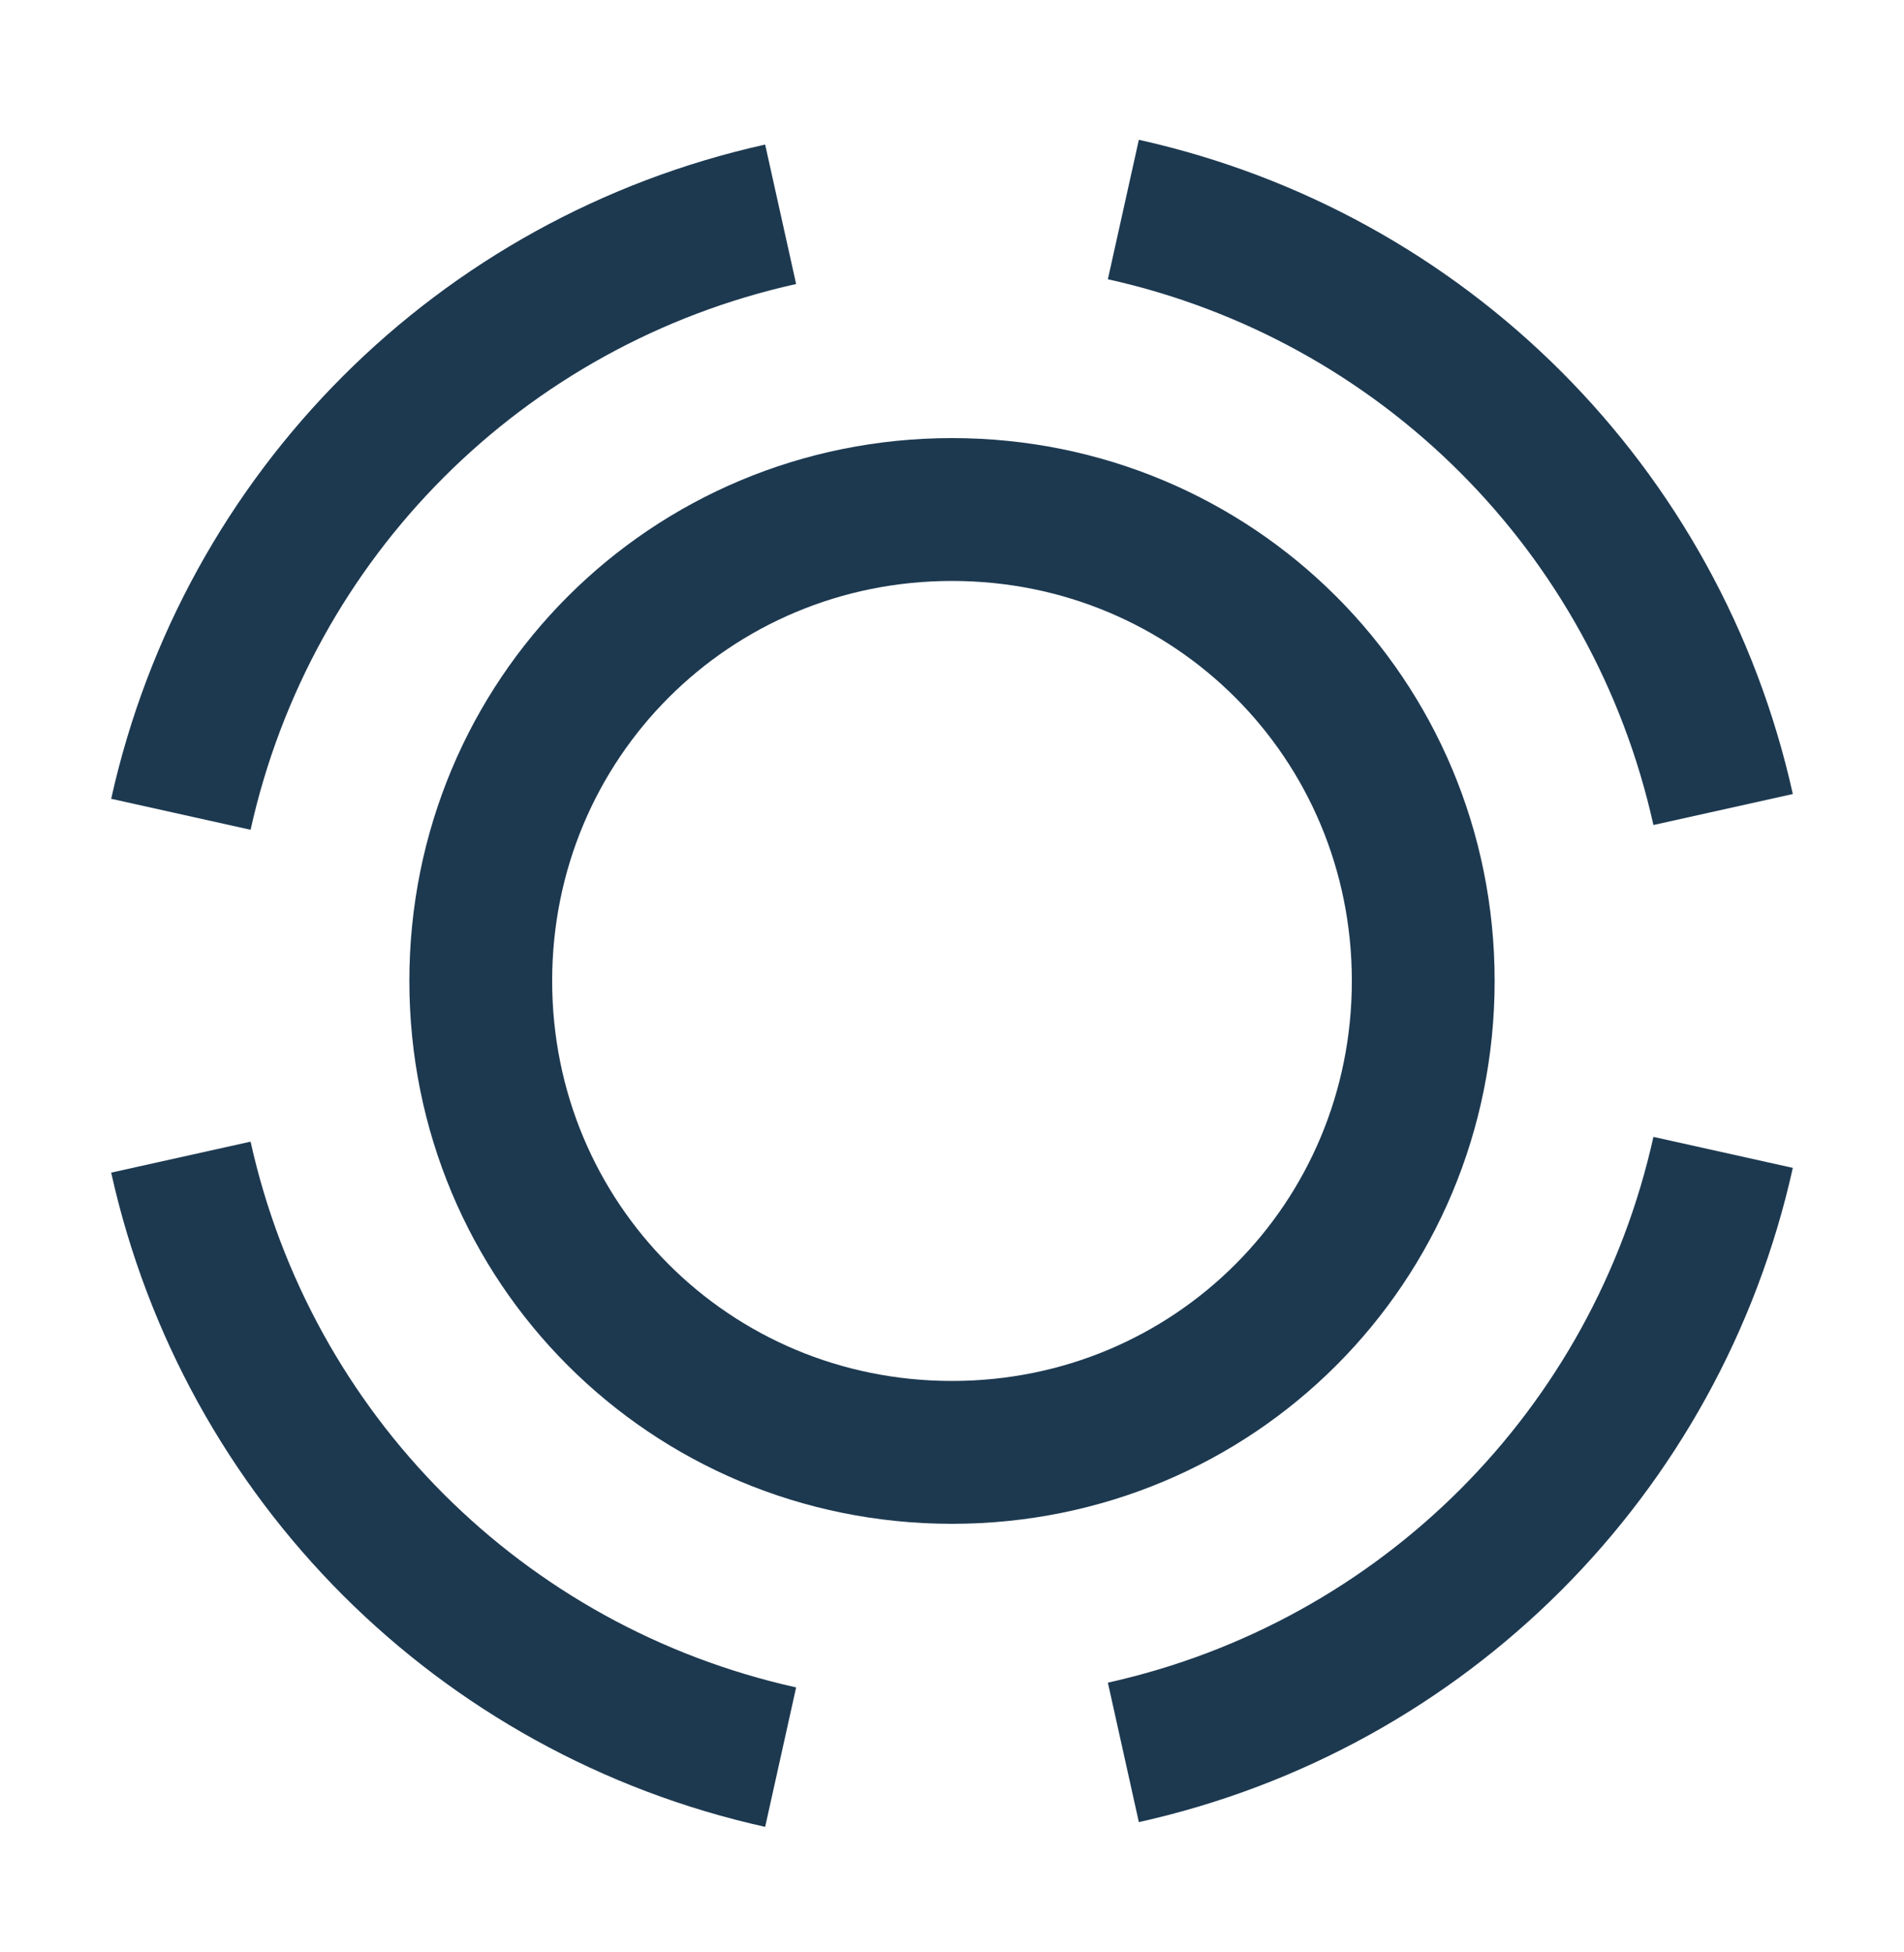
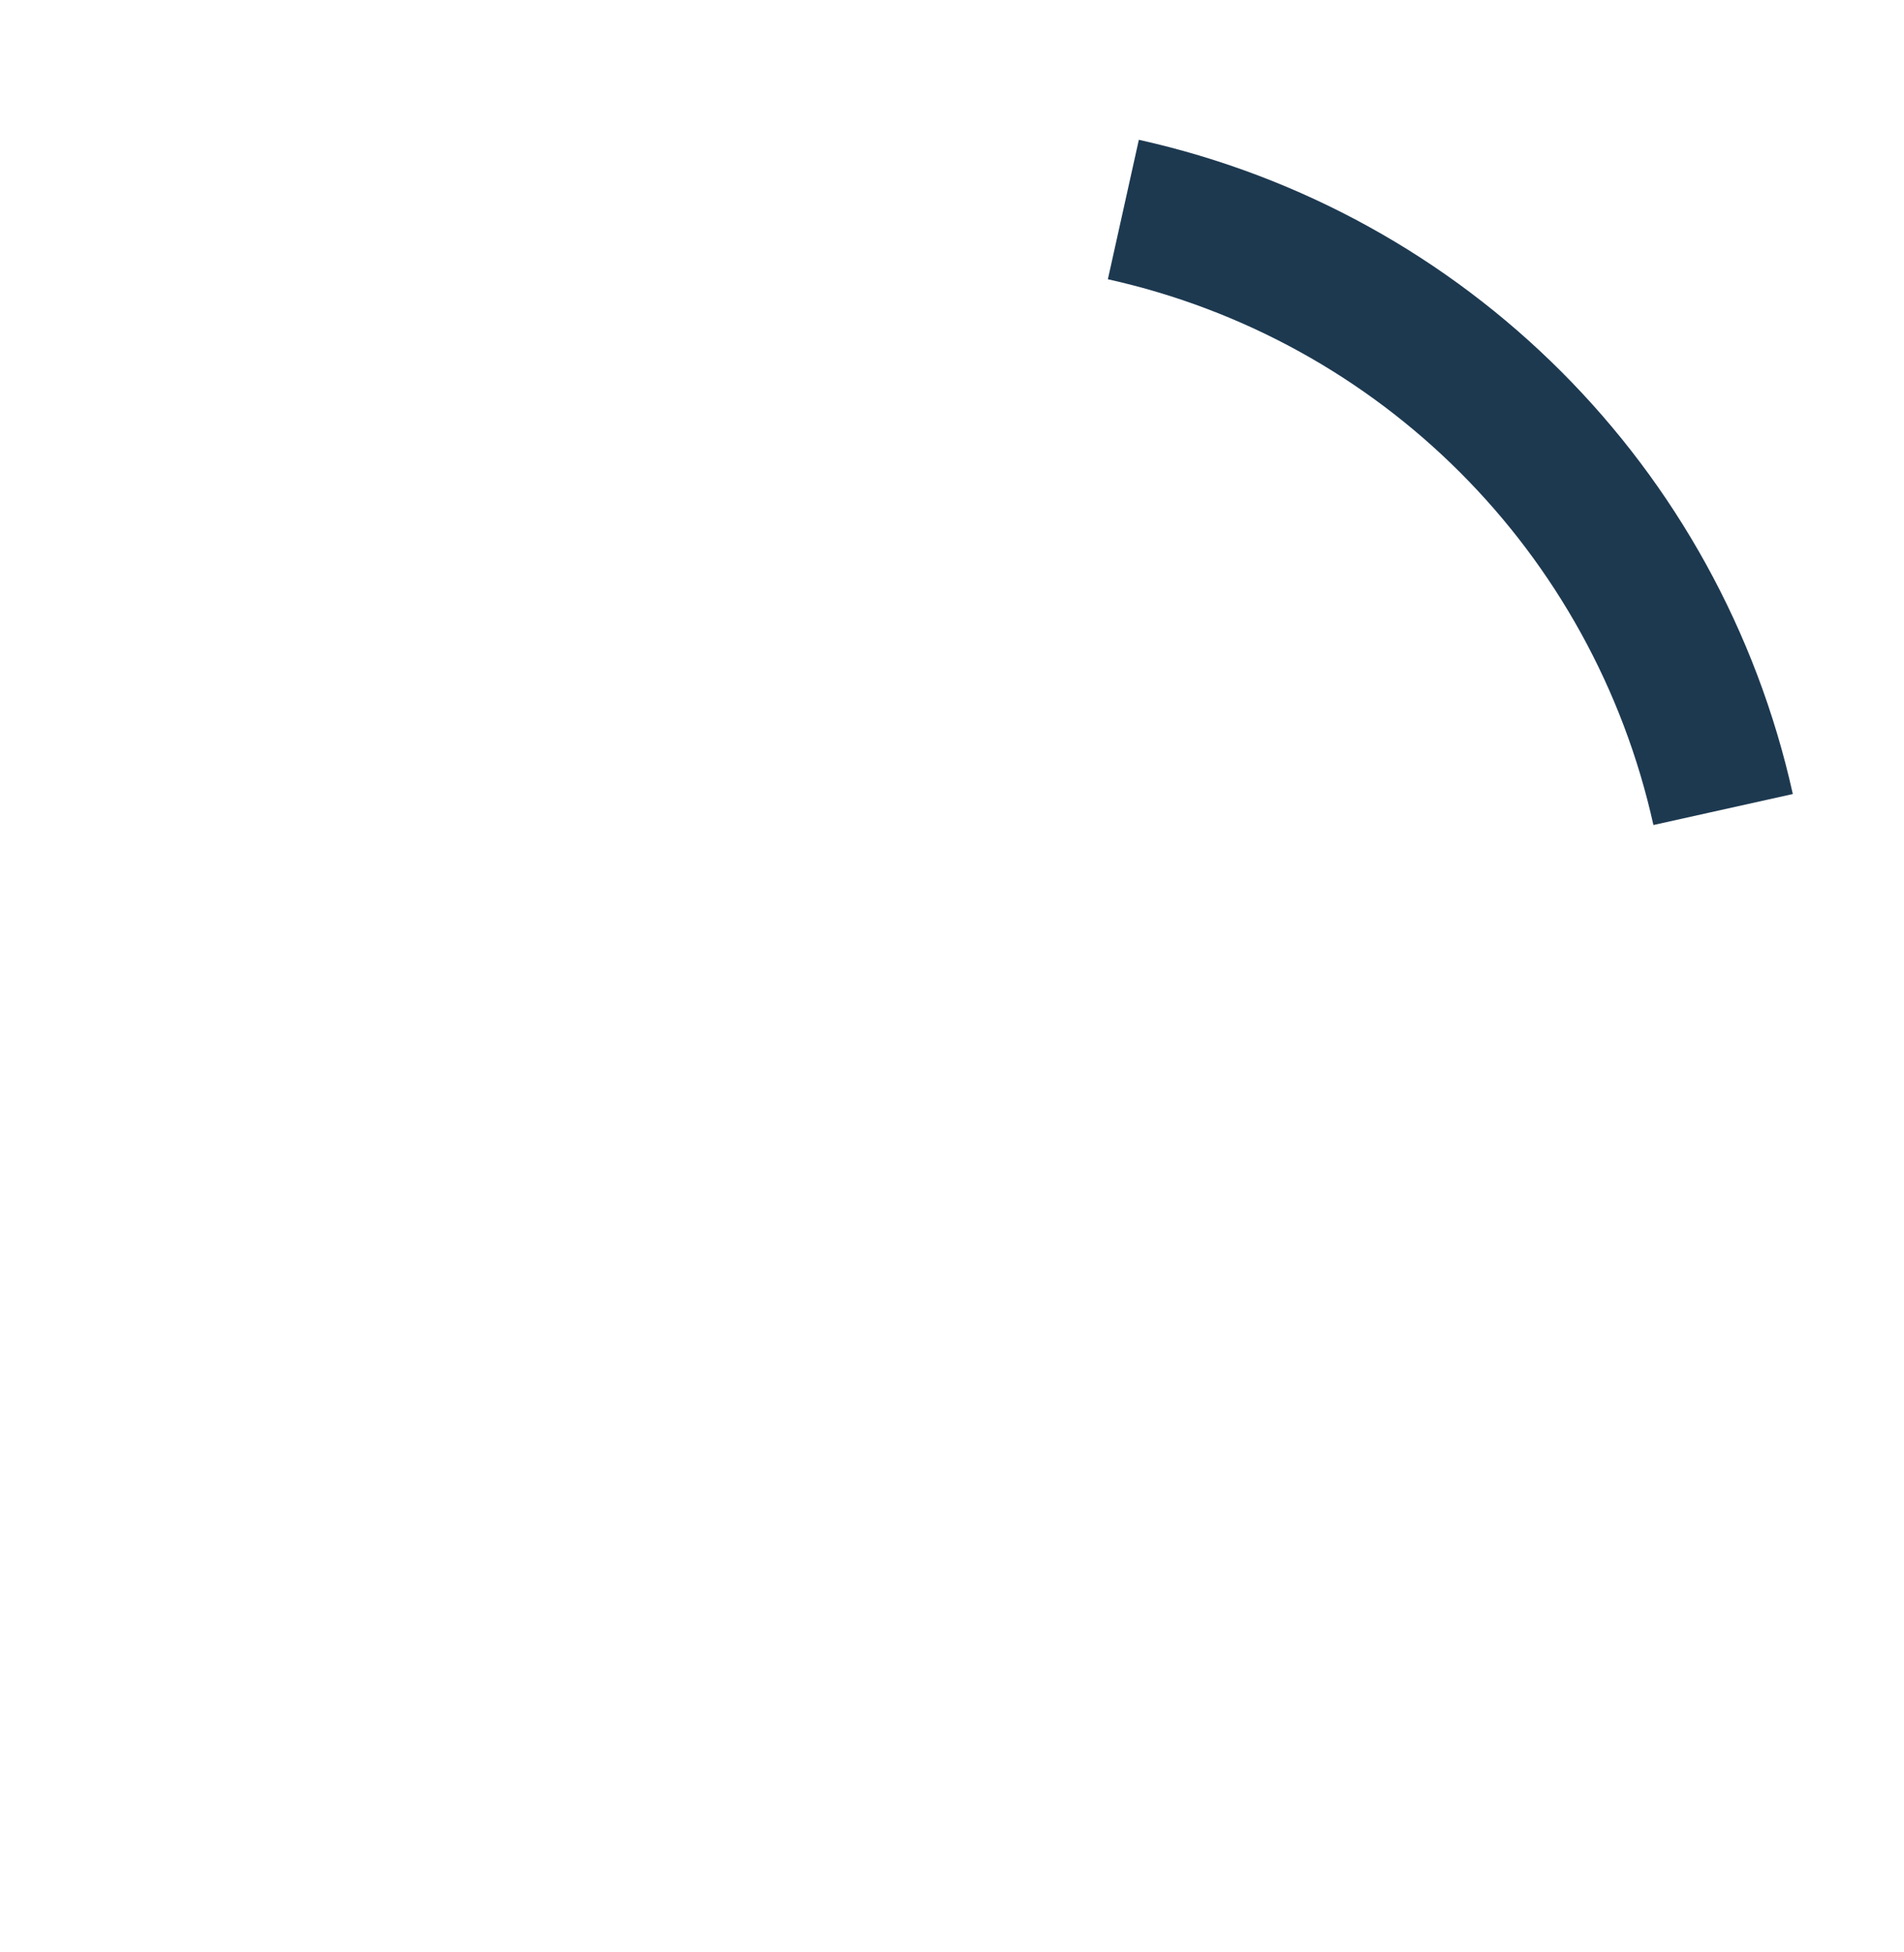
<svg xmlns="http://www.w3.org/2000/svg" id="Layer_1" version="1.1" viewBox="0 0 40 41">
  <defs>
    <style>
      .st0 {
        fill: none;
        stroke: #1d3950;
        stroke-miterlimit: 10;
        stroke-width: 3px;
      }
    </style>
  </defs>
  <path class="st0" d="M36.2,17c-1.4-6.3-6.3-11.2-12.6-12.6" />
-   <path class="st0" d="M23.6,36.8c6.3-1.4,11.2-6.3,12.6-12.6" />
-   <path class="st0" d="M3.8,24.3c1.4,6.3,6.3,11.2,12.6,12.6" />
-   <path class="st0" d="M16.4,4.5c-6.3,1.4-11.2,6.3-12.6,12.6" />
-   <path class="st0" d="M20,30.5c5.5,0,9.9-4.4,9.9-9.9s-4.4-9.9-9.9-9.9-9.9,4.4-9.9,9.9,4.4,9.9,9.9,9.9Z" />
</svg>